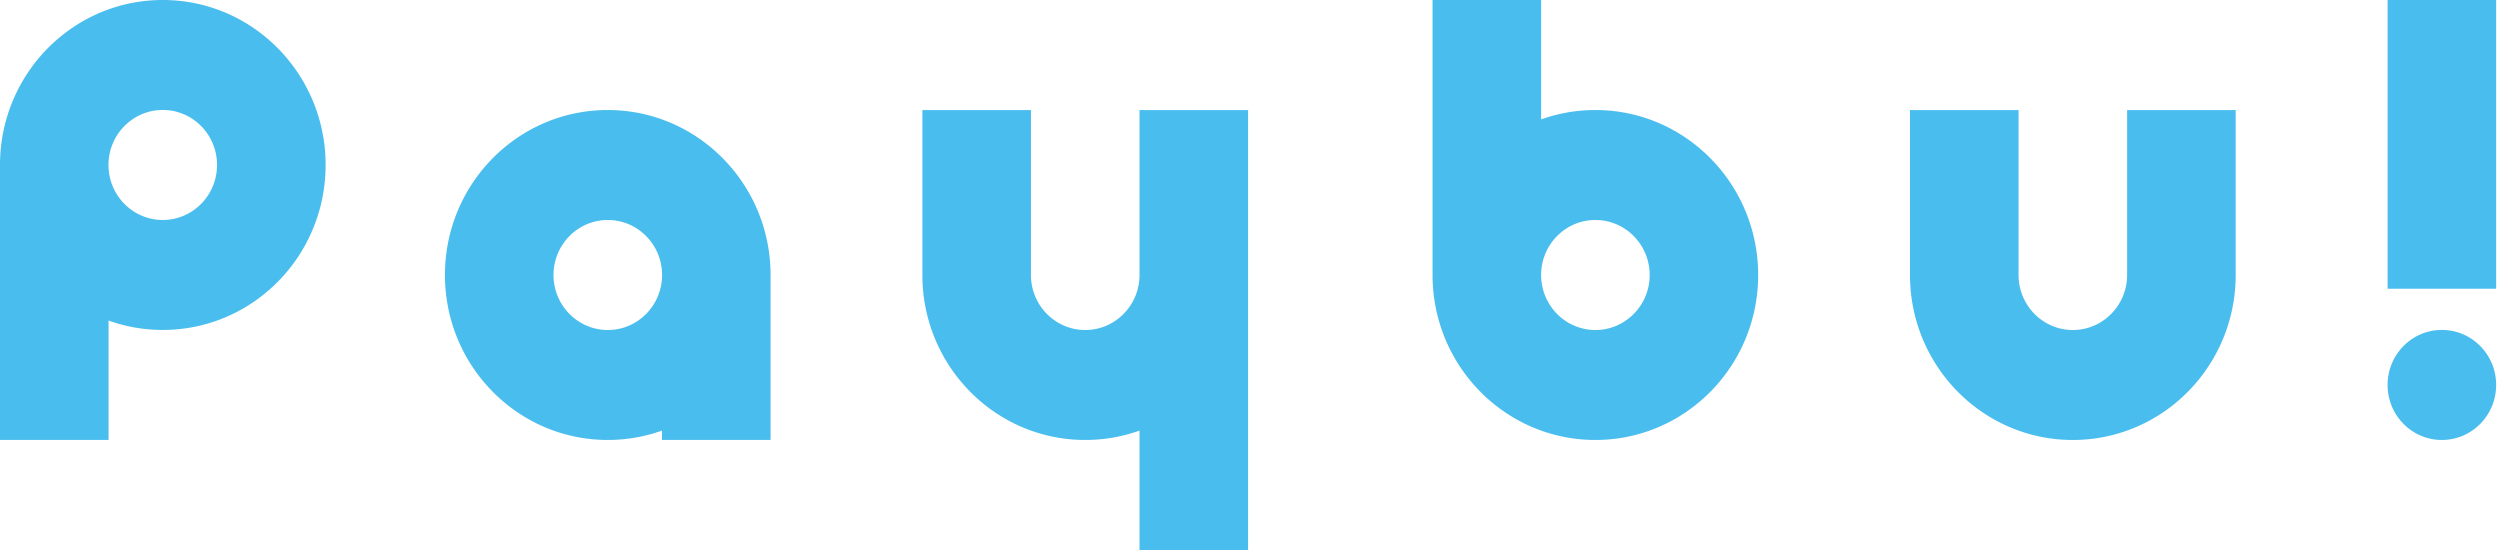
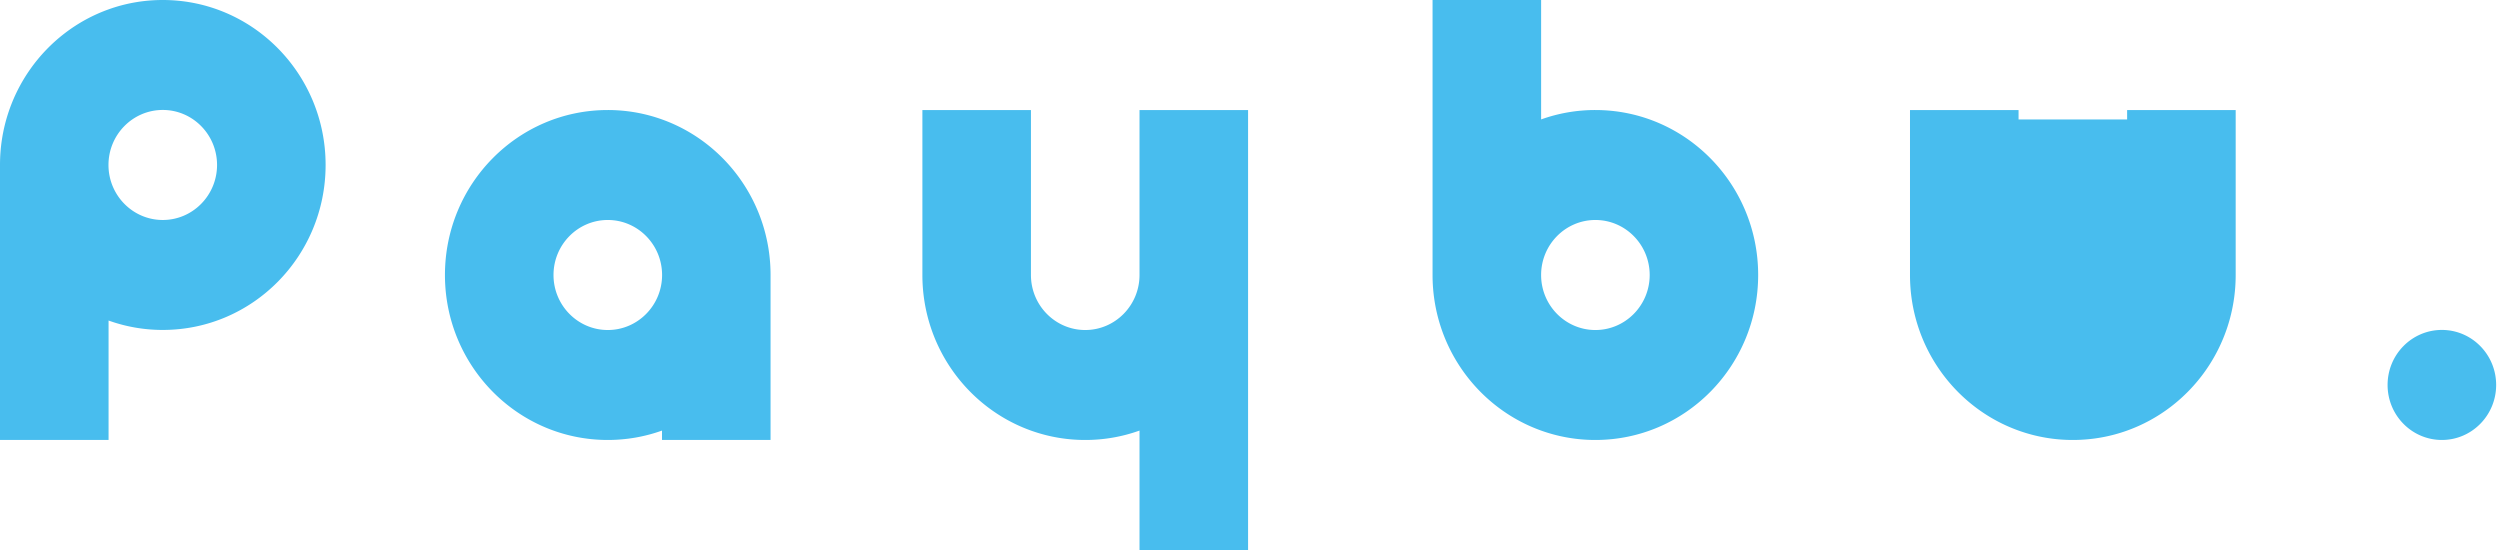
<svg xmlns="http://www.w3.org/2000/svg" width="300" height="66" fill="none">
-   <path fill="#48BDEE" d="M136.742 14.332V33c0 3.643-2.92 6.602-6.514 6.602s-6.514-2.959-6.514-6.602V13.204h-13.027V33c0 8.616 5.439 15.95 13.027 18.669a19.2 19.2 0 0 0 6.514 1.127 19.2 19.2 0 0 0 6.514-1.127V66h13.027V13.204h-13.027zM19.532 0c-2.282 0-4.479.395-6.514 1.128C5.439 3.846 0 11.18 0 19.796v33h13.028V38.465a19.2 19.2 0 0 0 6.513 1.127c10.793 0 19.532-8.866 19.532-19.796S30.325 0 19.532 0m0 26.398c-3.595 0-6.514-2.959-6.514-6.602s2.92-6.602 6.514-6.602 6.514 2.959 6.514 6.602-2.92 6.602-6.514 6.602M191.448 13.204a19.2 19.2 0 0 0-6.514 1.127V0h-13.027v33c0 8.616 5.439 15.95 13.027 18.669a19.2 19.2 0 0 0 6.514 1.127c10.793 0 19.532-8.867 19.532-19.796 0-10.93-8.749-19.796-19.532-19.796m0 26.398c-3.595 0-6.514-2.959-6.514-6.602s2.919-6.602 6.514-6.602c3.594 0 6.514 2.959 6.514 6.602s-2.92 6.602-6.514 6.602M255.254 14.332V33c0 3.643-2.919 6.602-6.513 6.602-3.595 0-6.514-2.959-6.514-6.602V13.204h-13.028V33c0 8.616 5.439 15.95 13.028 18.669a19.2 19.2 0 0 0 6.514 1.127c2.282 0 4.478-.395 6.513-1.127 7.589-2.718 13.028-10.053 13.028-18.669V13.204h-13.028zM299.538 0h-13.027v34.648h13.027zM293.025 52.796c3.597 0 6.513-2.956 6.513-6.602s-2.916-6.602-6.513-6.602-6.514 2.956-6.514 6.602 2.916 6.602 6.514 6.602M79.44 14.332a19.2 19.2 0 0 0-6.514-1.128c-10.793 0-19.532 8.867-19.532 19.796 0 10.93 8.748 19.796 19.532 19.796 2.282 0 4.479-.395 6.514-1.127v1.127h13.027V33c0-8.616-5.44-15.95-13.027-18.668m-6.505 25.27c-3.594 0-6.514-2.959-6.514-6.602s2.92-6.602 6.514-6.602S79.45 29.357 79.45 33s-2.92 6.602-6.514 6.602" />
+   <path fill="#48BDEE" d="M136.742 14.332V33c0 3.643-2.92 6.602-6.514 6.602s-6.514-2.959-6.514-6.602V13.204h-13.027V33c0 8.616 5.439 15.95 13.027 18.669a19.2 19.2 0 0 0 6.514 1.127 19.2 19.2 0 0 0 6.514-1.127V66h13.027V13.204h-13.027zM19.532 0c-2.282 0-4.479.395-6.514 1.128C5.439 3.846 0 11.18 0 19.796v33h13.028V38.465a19.2 19.2 0 0 0 6.513 1.127c10.793 0 19.532-8.866 19.532-19.796S30.325 0 19.532 0m0 26.398c-3.595 0-6.514-2.959-6.514-6.602s2.92-6.602 6.514-6.602 6.514 2.959 6.514 6.602-2.92 6.602-6.514 6.602M191.448 13.204a19.2 19.2 0 0 0-6.514 1.127V0h-13.027v33c0 8.616 5.439 15.95 13.027 18.669a19.2 19.2 0 0 0 6.514 1.127c10.793 0 19.532-8.867 19.532-19.796 0-10.93-8.749-19.796-19.532-19.796m0 26.398c-3.595 0-6.514-2.959-6.514-6.602s2.919-6.602 6.514-6.602c3.594 0 6.514 2.959 6.514 6.602s-2.92 6.602-6.514 6.602M255.254 14.332V33c0 3.643-2.919 6.602-6.513 6.602-3.595 0-6.514-2.959-6.514-6.602V13.204h-13.028V33c0 8.616 5.439 15.95 13.028 18.669a19.2 19.2 0 0 0 6.514 1.127c2.282 0 4.478-.395 6.513-1.127 7.589-2.718 13.028-10.053 13.028-18.669V13.204h-13.028zh-13.027v34.648h13.027zM293.025 52.796c3.597 0 6.513-2.956 6.513-6.602s-2.916-6.602-6.513-6.602-6.514 2.956-6.514 6.602 2.916 6.602 6.514 6.602M79.44 14.332a19.2 19.2 0 0 0-6.514-1.128c-10.793 0-19.532 8.867-19.532 19.796 0 10.93 8.748 19.796 19.532 19.796 2.282 0 4.479-.395 6.514-1.127v1.127h13.027V33c0-8.616-5.44-15.95-13.027-18.668m-6.505 25.27c-3.594 0-6.514-2.959-6.514-6.602s2.92-6.602 6.514-6.602S79.45 29.357 79.45 33s-2.92 6.602-6.514 6.602" />
</svg>